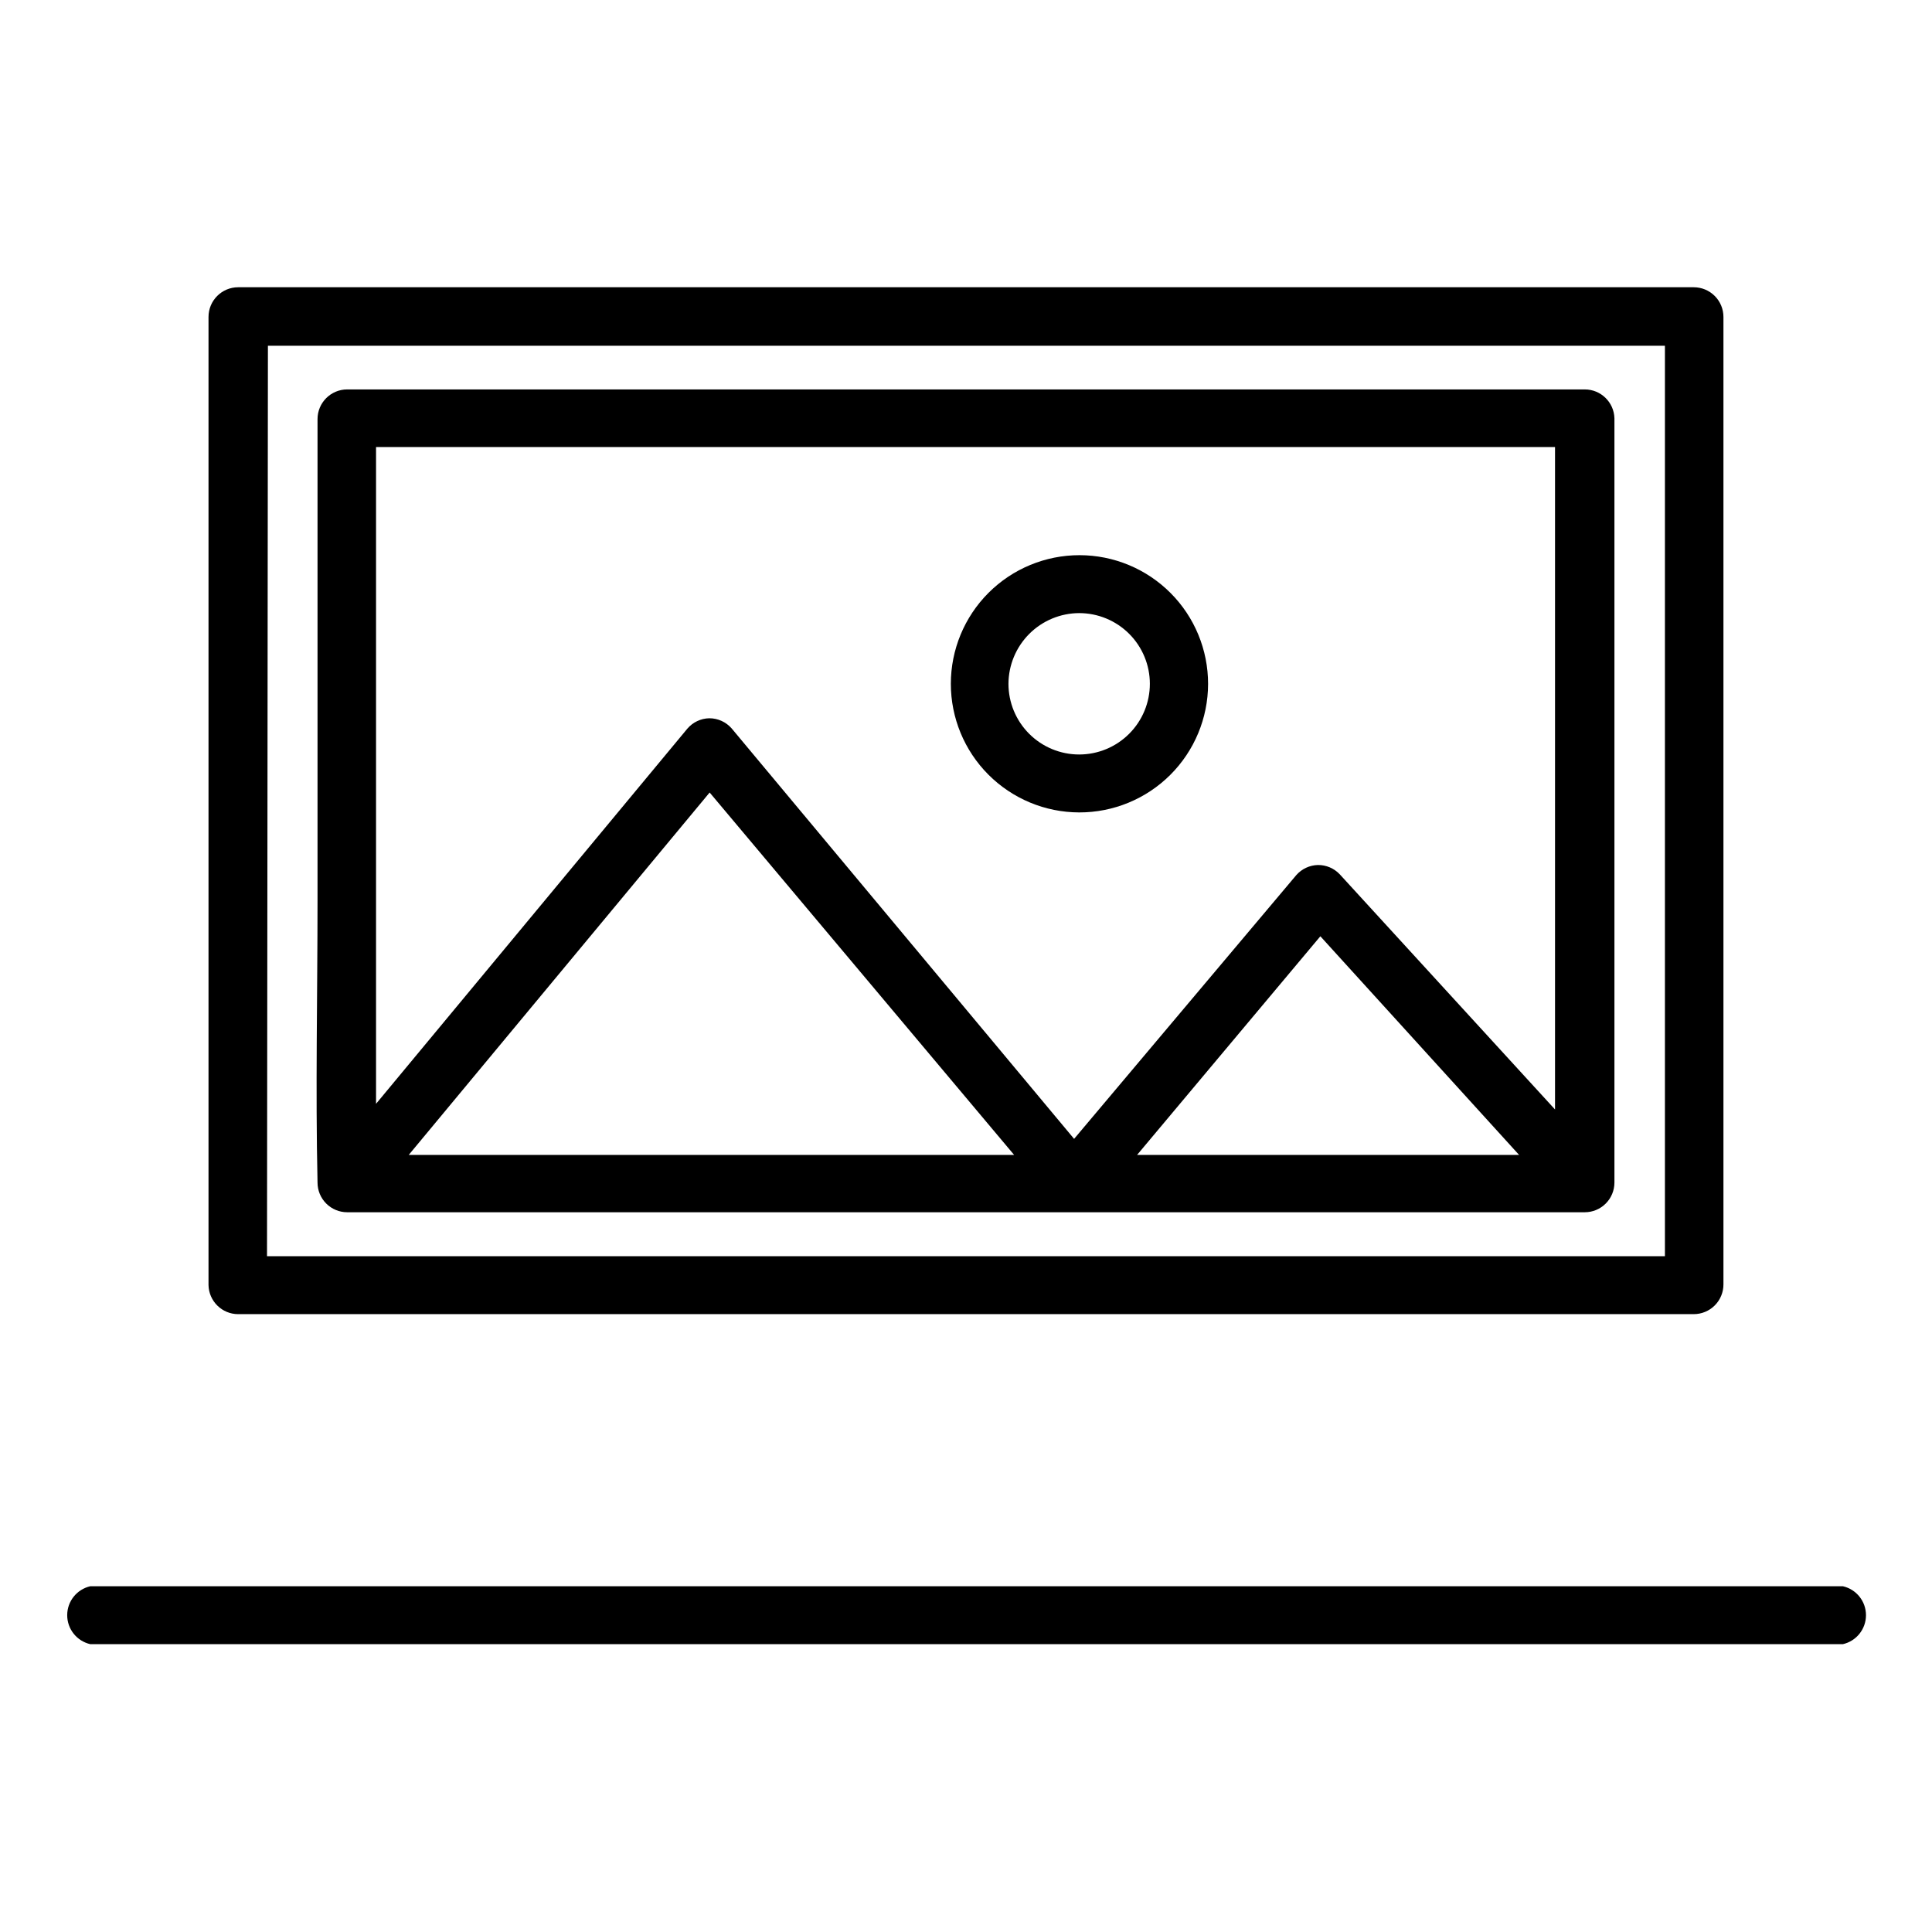
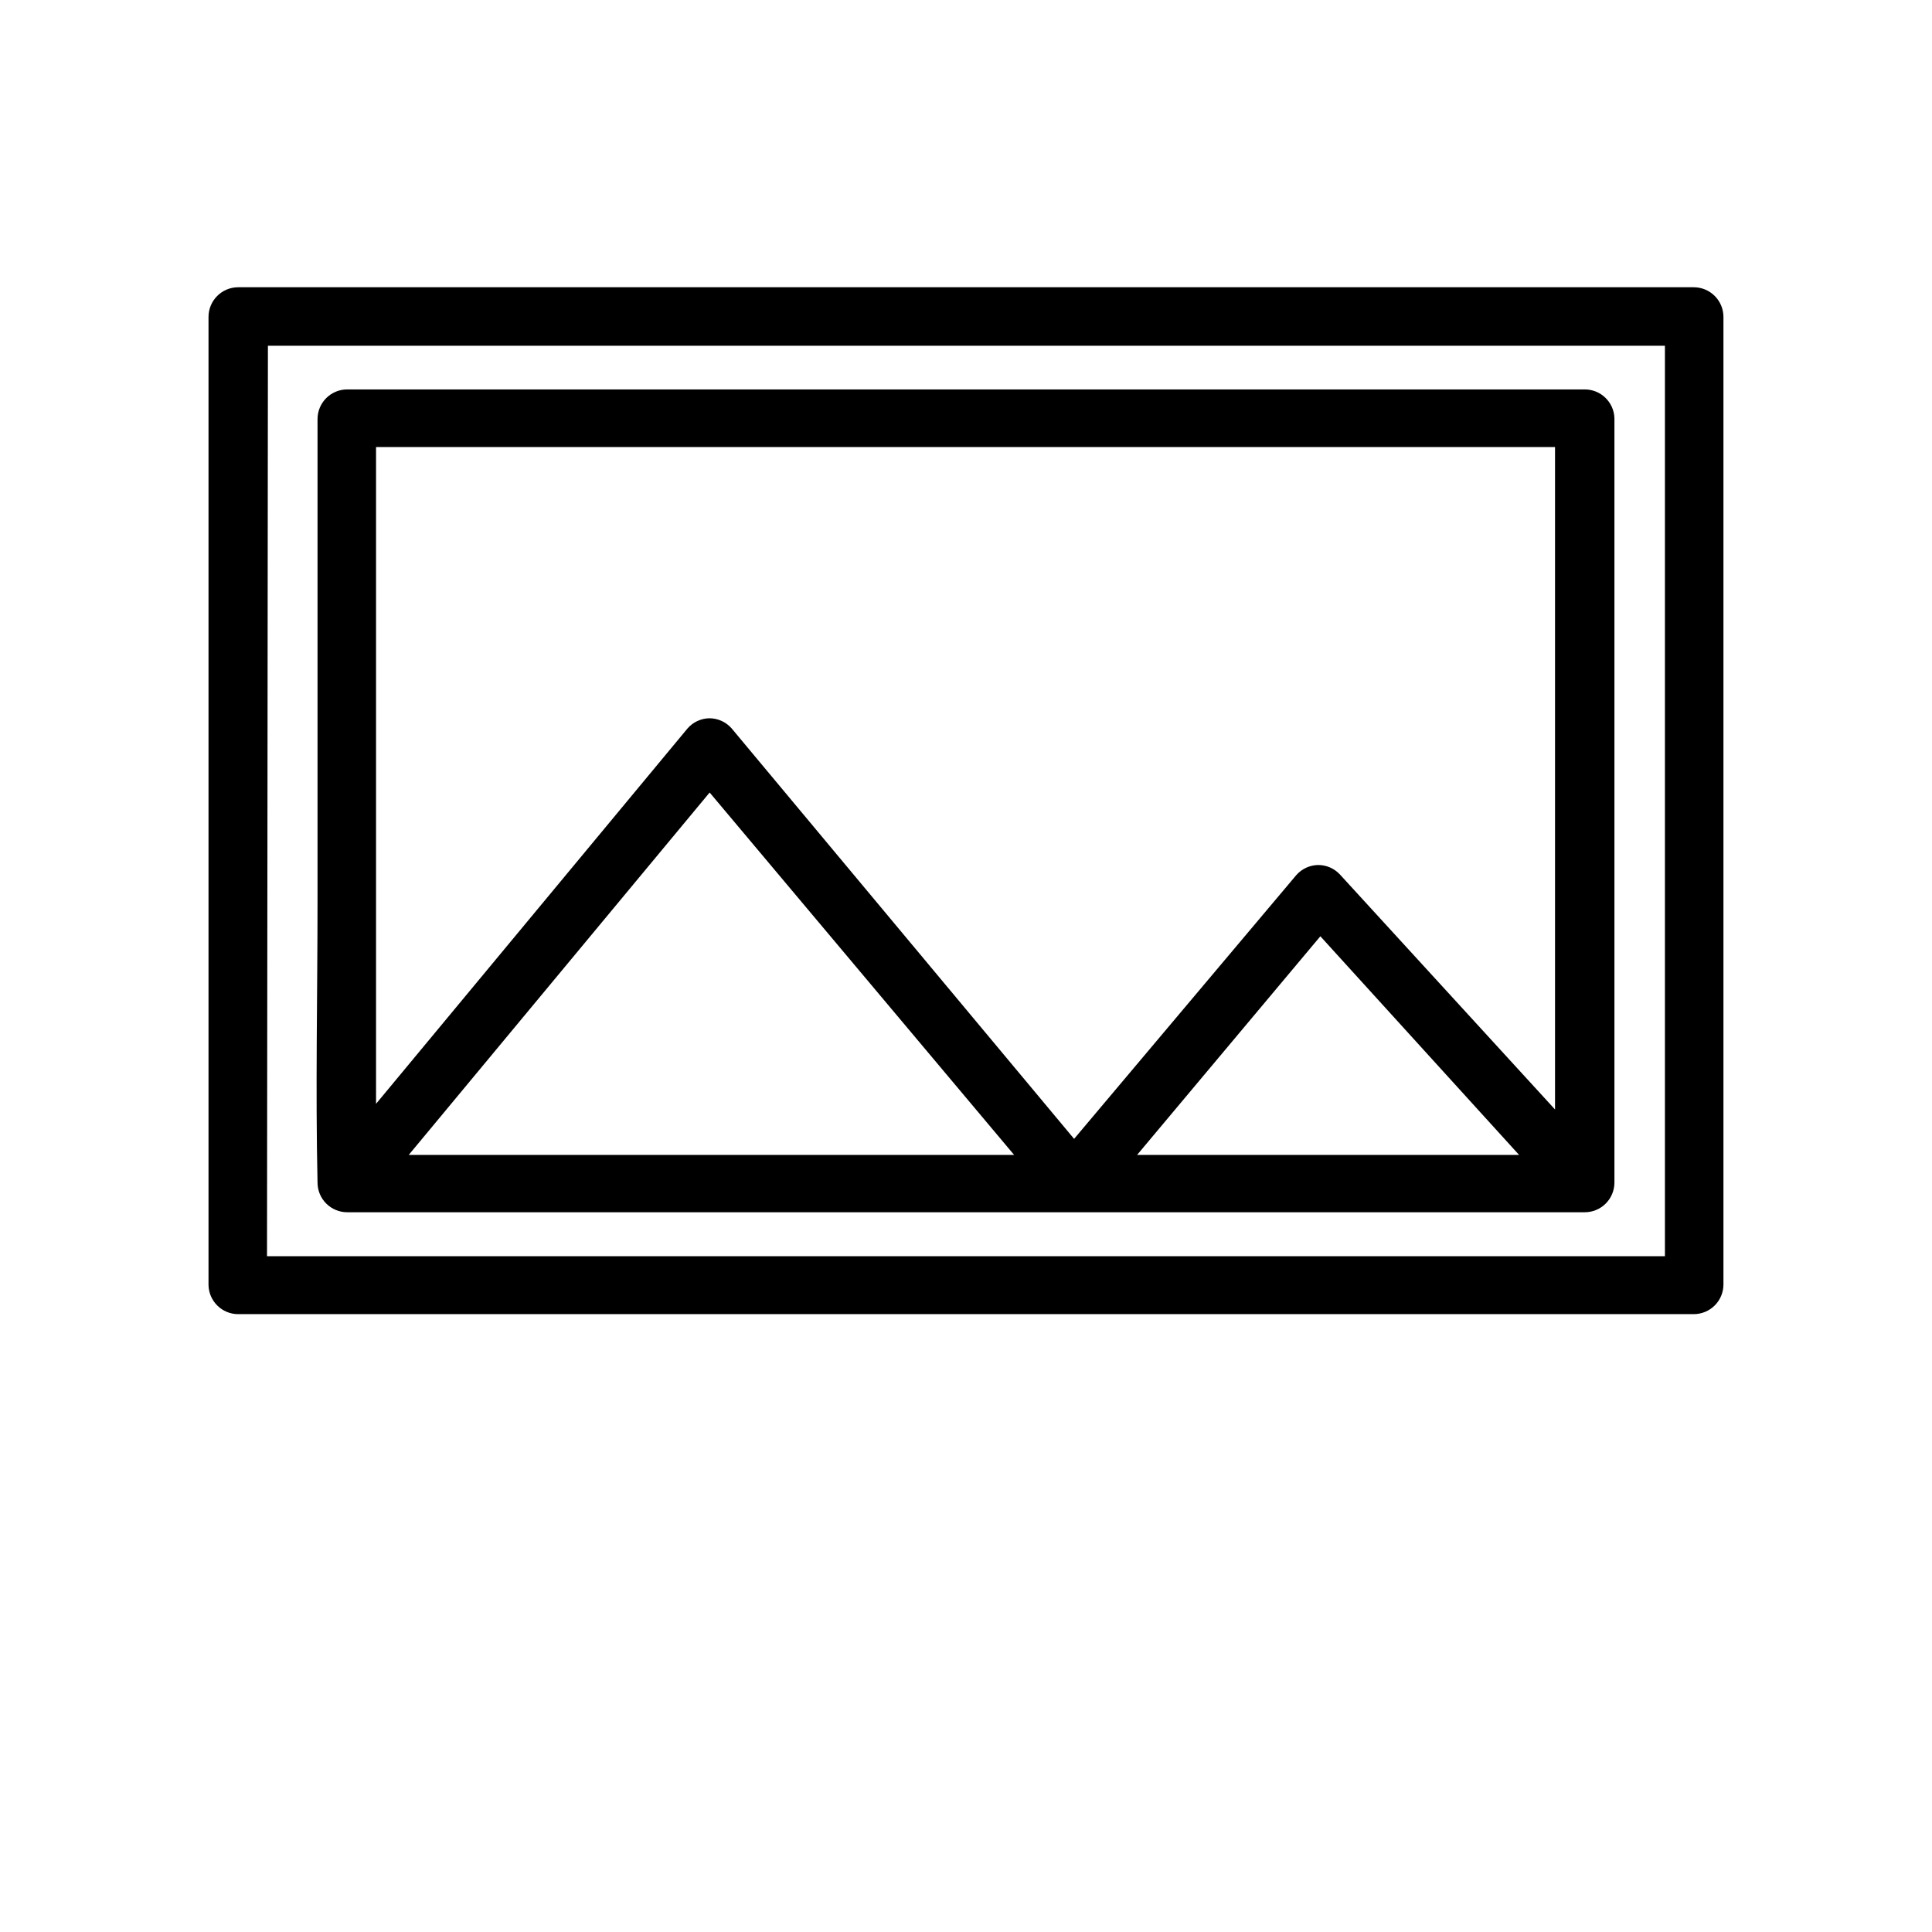
<svg xmlns="http://www.w3.org/2000/svg" fill="#000000" width="800px" height="800px" version="1.1" viewBox="144 144 512 512">
  <g>
-     <path d="m632.38 564.37h-464.45c-3.582 0.816-6.121 4-6.121 7.676 0 3.672 2.539 6.859 6.121 7.676h464.45c3.582-0.816 6.125-4.004 6.125-7.676 0-3.676-2.543-6.859-6.125-7.676z" />
    <path d="m207.13 492.26h385.73c2.086 0 4.09-0.828 5.566-2.305 1.477-1.477 2.305-3.481 2.305-5.566v-256.39c0-2.09-0.828-4.09-2.305-5.566-1.477-1.477-3.481-2.309-5.566-2.309h-385.73c-4.348 0-7.871 3.527-7.871 7.875v256.55c0.086 4.285 3.586 7.715 7.871 7.715zm7.871-256.63h370.22v241.28h-370.46z" />
    <path d="m563.97 247.2h-327.95c-4.348 0-7.871 3.523-7.871 7.871v127.61c0 24.875-0.551 49.828 0 74.707 0 2.086 0.828 4.09 2.305 5.566 1.477 1.477 3.481 2.305 5.566 2.305h327.95c2.09 0 4.09-0.828 5.566-2.305 1.477-1.477 2.305-3.481 2.305-5.566v-202.55c-0.125-4.258-3.613-7.641-7.871-7.637zm-7.871 15.273v175.55l-57.07-62.348h-0.004c-1.496-1.574-3.574-2.457-5.746-2.441-2.207 0.047-4.289 1.02-5.746 2.676l-58.883 69.902-90.766-108.79c-1.492-1.699-3.641-2.676-5.902-2.676-2.246 0.043-4.367 1.047-5.824 2.754l-82.5 99.422v-174.05zm-9.527 187.59h-101.23l48.57-57.941zm-133.82 0h-160.43l79.742-96.039z" />
-     <path d="m429.99 359.3c9.043 0.02 17.727-3.555 24.133-9.938 6.41-6.383 10.016-15.051 10.031-24.098 0.012-9.043-3.566-17.723-9.957-24.125-6.387-6.402-15.059-10.004-24.102-10.012-9.047-0.008-17.723 3.582-24.121 9.973-6.398 6.394-9.992 15.066-9.992 24.113 0 9.027 3.578 17.684 9.953 24.074 6.379 6.391 15.027 9.992 24.055 10.012zm0-52.82c4.969 0 9.734 1.973 13.246 5.484 3.516 3.516 5.488 8.281 5.488 13.25s-1.973 9.734-5.488 13.246c-3.512 3.516-8.277 5.488-13.246 5.488s-9.734-1.973-13.25-5.488c-3.512-3.512-5.488-8.277-5.488-13.246 0.023-4.965 2.004-9.715 5.512-13.227 3.508-3.508 8.262-5.488 13.227-5.508z" />
  </g>
</svg>